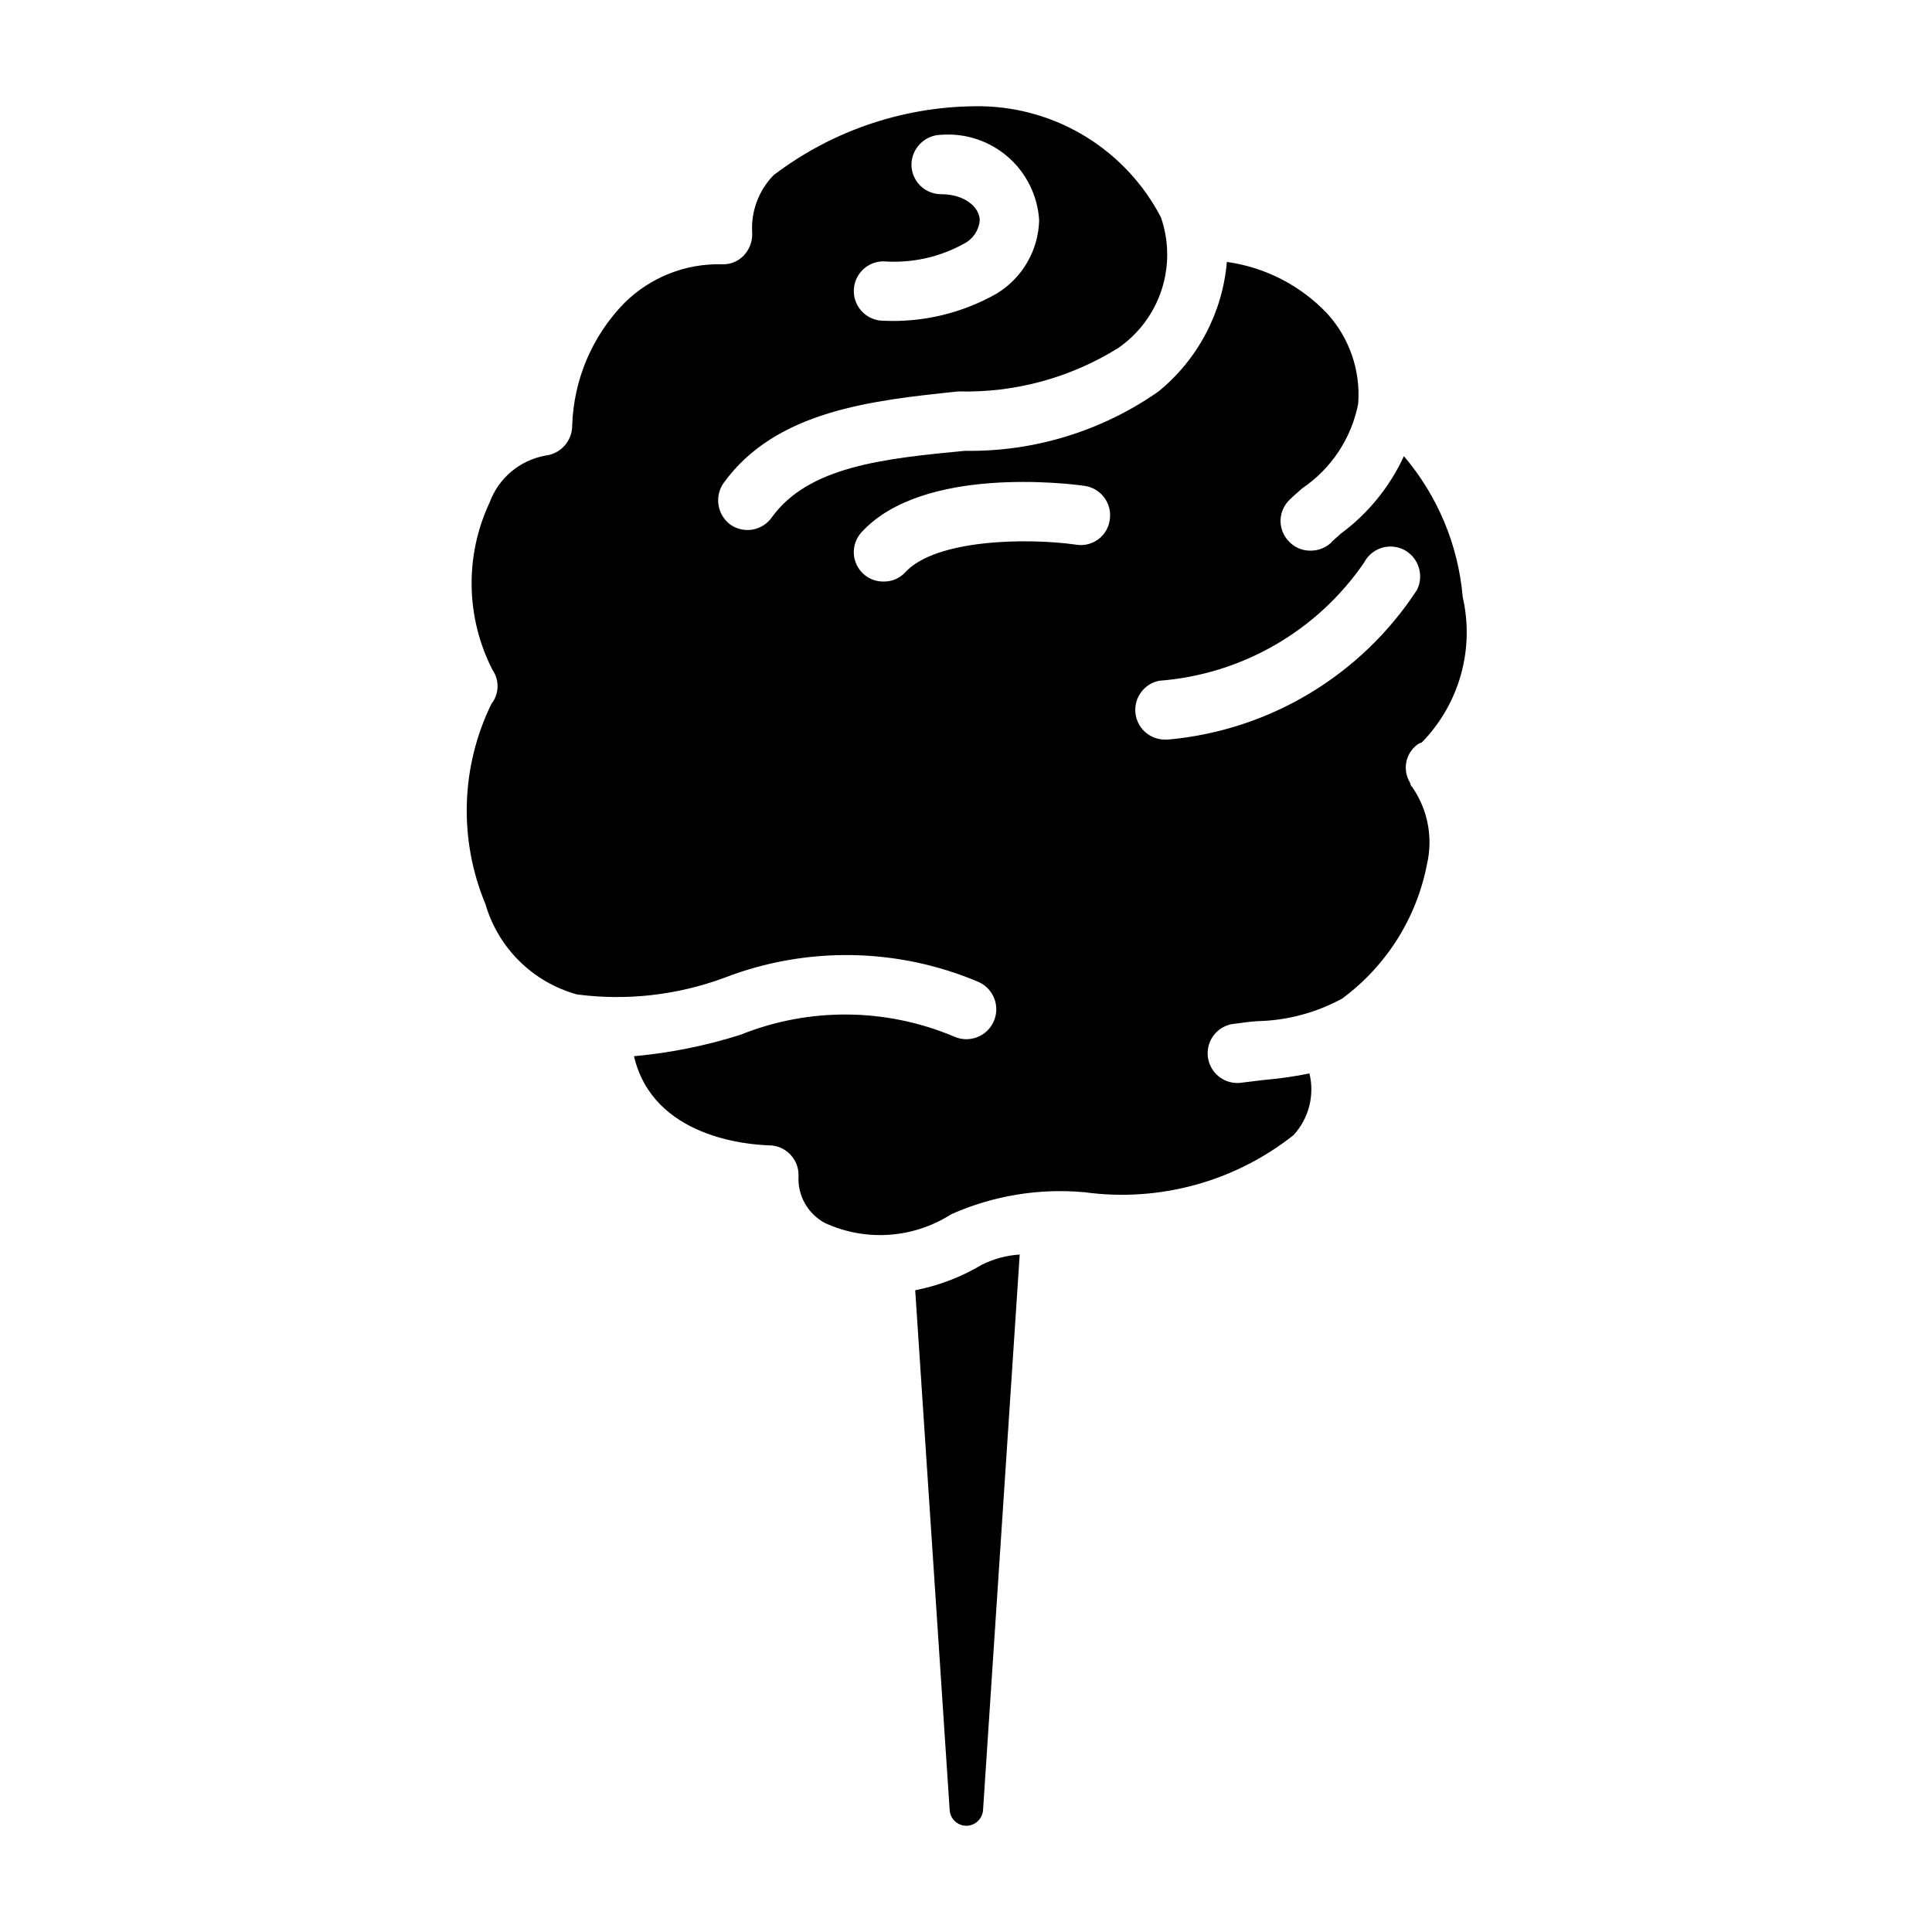
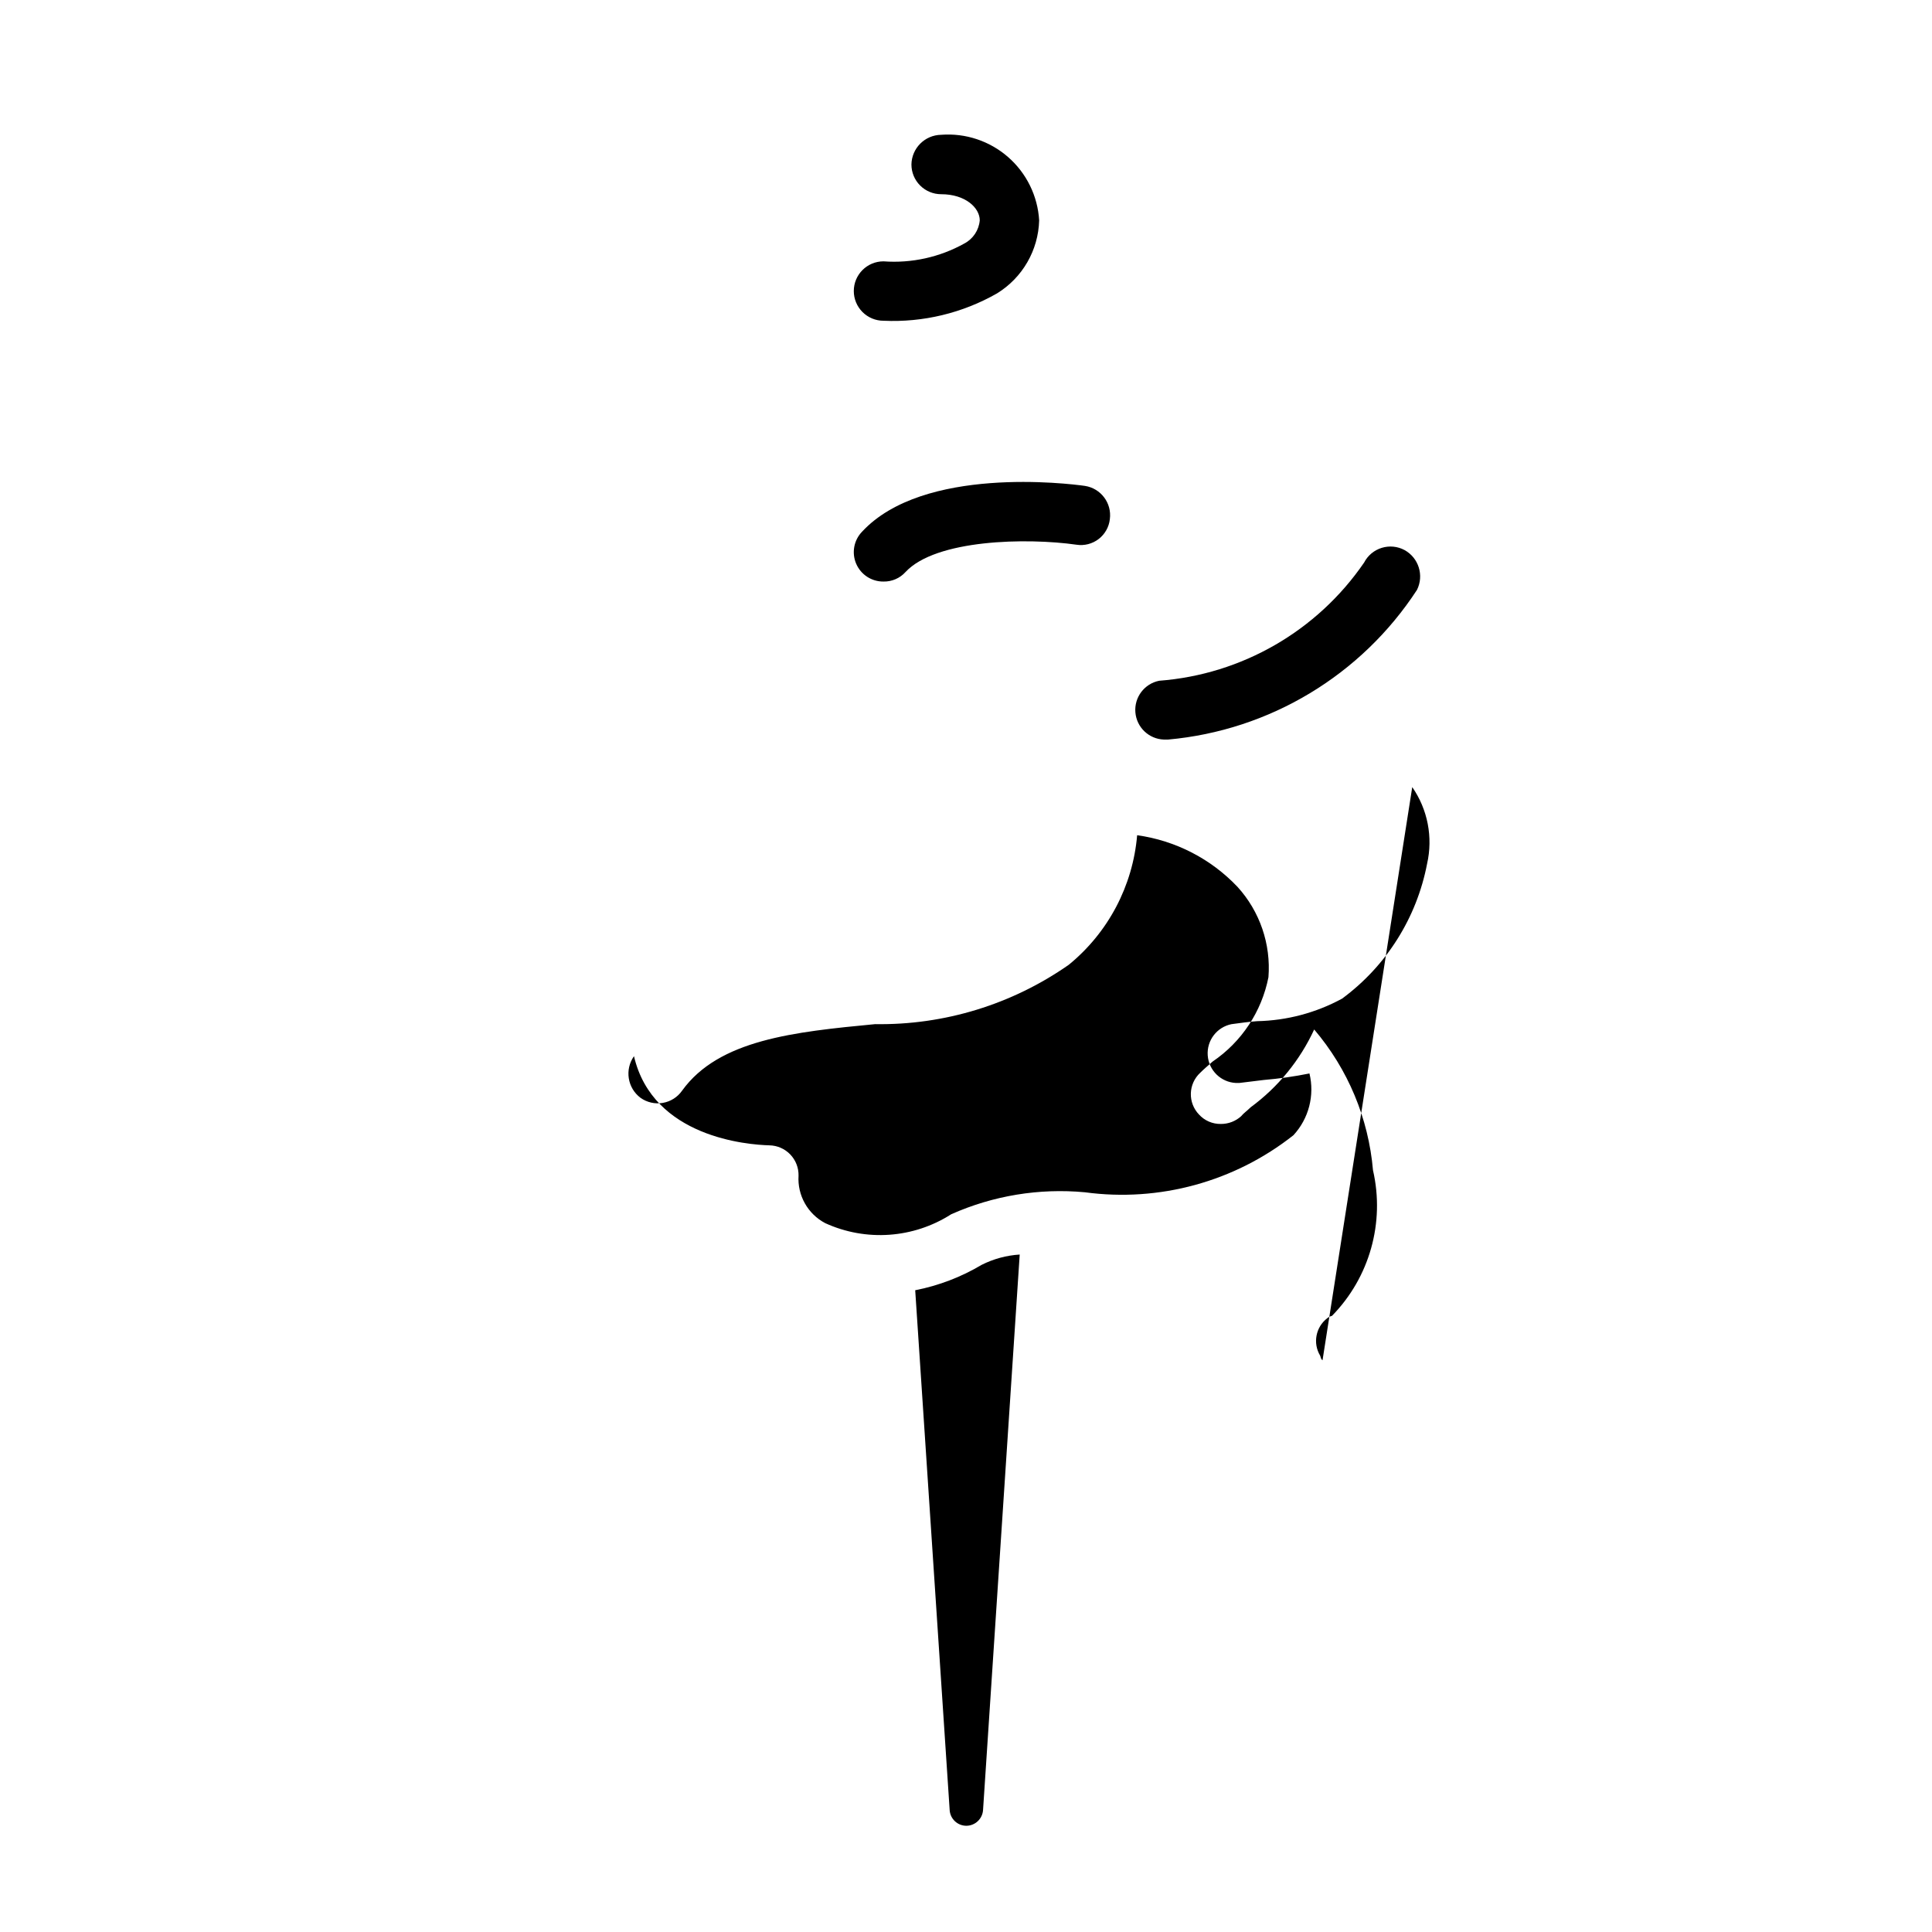
<svg xmlns="http://www.w3.org/2000/svg" fill="#000000" width="800px" height="800px" version="1.1" viewBox="144 144 512 512">
-   <path d="m404.16 479.19c3.141-1.578 6.566-2.504 10.074-2.723l-9.715 147.21c-0.156 2.344-2.102 4.168-4.453 4.172-2.324-0.02-4.238-1.824-4.394-4.141l-9.133-137.78h0.004c6.215-1.219 12.176-3.496 17.617-6.738zm114.1-126.6c4.102 5.918 5.527 13.285 3.934 20.309-2.742 14.32-10.781 27.082-22.512 35.738-6.918 3.766-14.641 5.82-22.516 5.984-2.203 0.156-4.41 0.473-6.769 0.789v-0.004c-3.902 0.766-6.621 4.316-6.34 8.281s3.473 7.102 7.441 7.309h0.945l6.453-0.789c4.07-0.344 8.121-0.922 12.125-1.73 1.41 5.824-0.184 11.969-4.25 16.371-15.609 12.328-35.555 17.785-55.262 15.117-12.113-1.129-24.312 0.879-35.426 5.824-10.004 6.406-22.574 7.293-33.379 2.363-4.641-2.434-7.414-7.367-7.082-12.598 0.043-2.086-0.75-4.106-2.195-5.613-1.445-1.504-3.434-2.375-5.519-2.414-5.668-0.156-30.859-2.047-35.895-23.617h-0.004c9.57-0.871 19.02-2.769 28.184-5.668 18.211-7.34 38.59-7.172 56.68 0.473 4 1.781 8.684-0.016 10.469-4.016 1.781-4-0.016-8.688-4.016-10.469-21.465-9.109-45.633-9.504-67.383-1.102-12.465 4.617-25.867 6.129-39.047 4.406-11.684-3.231-20.863-12.289-24.246-23.93-7.125-17.09-6.551-36.422 1.574-53.059 2.062-2.598 2.191-6.238 0.316-8.973-7.121-13.879-7.414-30.277-0.789-44.398 2.379-6.481 8.008-11.211 14.801-12.438 4.008-0.461 7.047-3.836 7.086-7.871 0.352-12.223 5.301-23.859 13.852-32.594 6.852-6.785 16.18-10.484 25.82-10.23 2.195 0.102 4.324-0.762 5.828-2.363 1.473-1.574 2.266-3.668 2.203-5.824-0.395-5.715 1.668-11.328 5.668-15.43 15.867-12.078 35.32-18.508 55.262-18.262 9.812 0.199 19.395 3.039 27.73 8.219 8.34 5.184 15.129 12.512 19.66 21.223 2.156 6.219 2.215 12.973 0.168 19.227-2.047 6.258-6.09 11.668-11.504 15.41-12.688 7.898-27.414 11.895-42.352 11.492-22.672 2.363-48.336 5.039-62.188 24.246h-0.004c-2.492 3.539-1.727 8.418 1.734 11.02 1.707 1.219 3.832 1.707 5.902 1.352 2.07-0.355 3.914-1.52 5.117-3.242 9.762-13.539 29.758-15.586 51.168-17.633 18.34 0.285 36.301-5.227 51.324-15.742 10.434-8.52 16.965-20.902 18.105-34.324 10.168 1.418 19.551 6.246 26.609 13.699 5.91 6.508 8.871 15.168 8.188 23.93-1.793 9.113-7.113 17.148-14.801 22.359-1.258 1.102-2.363 2.047-3.305 2.992v-0.004c-1.516 1.414-2.402 3.375-2.461 5.445-0.059 2.07 0.711 4.078 2.144 5.578 1.484 1.645 3.609 2.562 5.824 2.519 1.98 0.012 3.891-0.719 5.356-2.047 0.629-0.789 1.574-1.418 2.519-2.363 7.269-5.336 13.066-12.434 16.844-20.625 8.953 10.512 14.402 23.559 15.586 37.312 3.188 13.871-0.906 28.406-10.863 38.574-0.461 0.113-0.891 0.328-1.258 0.629-3.059 2.348-3.871 6.613-1.891 9.918 0.156 0.316 0.156 0.789 0.473 1.102v0.004c0.086 0 0.16 0.07 0.16 0.156zm-147.99-131.46-0.004-0.004c0 2.09 0.828 4.09 2.305 5.566 1.477 1.477 3.481 2.309 5.566 2.309 10.508 0.48 20.938-2.031 30.07-7.242 6.762-4.152 10.969-11.438 11.18-19.367-0.387-6.469-3.356-12.516-8.238-16.777-4.883-4.262-11.273-6.387-17.738-5.894-4.32 0.07-7.805 3.555-7.871 7.871 0 2.09 0.828 4.094 2.305 5.566 1.477 1.477 3.477 2.309 5.566 2.309 6.453 0 10.234 3.621 10.234 6.926-0.23 2.613-1.773 4.926-4.094 6.141-6.523 3.633-13.969 5.273-21.414 4.723-4.348 0-7.871 3.523-7.871 7.871zm67.855 60.457-0.004-0.004c0.566-4.246-2.375-8.168-6.609-8.816-4.41-0.629-42.824-5.352-59.039 12.121l-0.004 0.004c-2.191 2.254-2.812 5.609-1.574 8.5 1.238 2.894 4.098 4.758 7.242 4.723 2.215 0.047 4.344-0.871 5.828-2.516 8.031-8.66 32.117-9.133 45.344-7.242h-0.004c2.074 0.312 4.188-0.234 5.852-1.512 1.66-1.277 2.734-3.176 2.965-5.262zm81.398 18.734h-0.004c1.906-3.836 0.445-8.488-3.305-10.551-1.855-0.996-4.035-1.203-6.047-0.582-2.012 0.621-3.691 2.019-4.66 3.891-12.422 18.137-32.398 29.66-54.316 31.328-3.918 0.785-6.629 4.375-6.305 8.355 0.32 3.981 3.57 7.09 7.562 7.231h1.102c26.906-2.418 51.219-17.039 65.969-39.672z" />
+   <path d="m404.16 479.19c3.141-1.578 6.566-2.504 10.074-2.723l-9.715 147.21c-0.156 2.344-2.102 4.168-4.453 4.172-2.324-0.02-4.238-1.824-4.394-4.141l-9.133-137.78h0.004c6.215-1.219 12.176-3.496 17.617-6.738zm114.1-126.6c4.102 5.918 5.527 13.285 3.934 20.309-2.742 14.32-10.781 27.082-22.512 35.738-6.918 3.766-14.641 5.82-22.516 5.984-2.203 0.156-4.41 0.473-6.769 0.789v-0.004c-3.902 0.766-6.621 4.316-6.34 8.281s3.473 7.102 7.441 7.309h0.945l6.453-0.789c4.07-0.344 8.121-0.922 12.125-1.73 1.41 5.824-0.184 11.969-4.25 16.371-15.609 12.328-35.555 17.785-55.262 15.117-12.113-1.129-24.312 0.879-35.426 5.824-10.004 6.406-22.574 7.293-33.379 2.363-4.641-2.434-7.414-7.367-7.082-12.598 0.043-2.086-0.75-4.106-2.195-5.613-1.445-1.504-3.434-2.375-5.519-2.414-5.668-0.156-30.859-2.047-35.895-23.617h-0.004h-0.004c-2.492 3.539-1.727 8.418 1.734 11.02 1.707 1.219 3.832 1.707 5.902 1.352 2.07-0.355 3.914-1.52 5.117-3.242 9.762-13.539 29.758-15.586 51.168-17.633 18.34 0.285 36.301-5.227 51.324-15.742 10.434-8.52 16.965-20.902 18.105-34.324 10.168 1.418 19.551 6.246 26.609 13.699 5.91 6.508 8.871 15.168 8.188 23.93-1.793 9.113-7.113 17.148-14.801 22.359-1.258 1.102-2.363 2.047-3.305 2.992v-0.004c-1.516 1.414-2.402 3.375-2.461 5.445-0.059 2.07 0.711 4.078 2.144 5.578 1.484 1.645 3.609 2.562 5.824 2.519 1.98 0.012 3.891-0.719 5.356-2.047 0.629-0.789 1.574-1.418 2.519-2.363 7.269-5.336 13.066-12.434 16.844-20.625 8.953 10.512 14.402 23.559 15.586 37.312 3.188 13.871-0.906 28.406-10.863 38.574-0.461 0.113-0.891 0.328-1.258 0.629-3.059 2.348-3.871 6.613-1.891 9.918 0.156 0.316 0.156 0.789 0.473 1.102v0.004c0.086 0 0.16 0.07 0.16 0.156zm-147.99-131.46-0.004-0.004c0 2.09 0.828 4.09 2.305 5.566 1.477 1.477 3.481 2.309 5.566 2.309 10.508 0.48 20.938-2.031 30.07-7.242 6.762-4.152 10.969-11.438 11.18-19.367-0.387-6.469-3.356-12.516-8.238-16.777-4.883-4.262-11.273-6.387-17.738-5.894-4.32 0.07-7.805 3.555-7.871 7.871 0 2.09 0.828 4.094 2.305 5.566 1.477 1.477 3.477 2.309 5.566 2.309 6.453 0 10.234 3.621 10.234 6.926-0.23 2.613-1.773 4.926-4.094 6.141-6.523 3.633-13.969 5.273-21.414 4.723-4.348 0-7.871 3.523-7.871 7.871zm67.855 60.457-0.004-0.004c0.566-4.246-2.375-8.168-6.609-8.816-4.41-0.629-42.824-5.352-59.039 12.121l-0.004 0.004c-2.191 2.254-2.812 5.609-1.574 8.5 1.238 2.894 4.098 4.758 7.242 4.723 2.215 0.047 4.344-0.871 5.828-2.516 8.031-8.66 32.117-9.133 45.344-7.242h-0.004c2.074 0.312 4.188-0.234 5.852-1.512 1.66-1.277 2.734-3.176 2.965-5.262zm81.398 18.734h-0.004c1.906-3.836 0.445-8.488-3.305-10.551-1.855-0.996-4.035-1.203-6.047-0.582-2.012 0.621-3.691 2.019-4.66 3.891-12.422 18.137-32.398 29.66-54.316 31.328-3.918 0.785-6.629 4.375-6.305 8.355 0.32 3.981 3.57 7.09 7.562 7.231h1.102c26.906-2.418 51.219-17.039 65.969-39.672z" />
</svg>